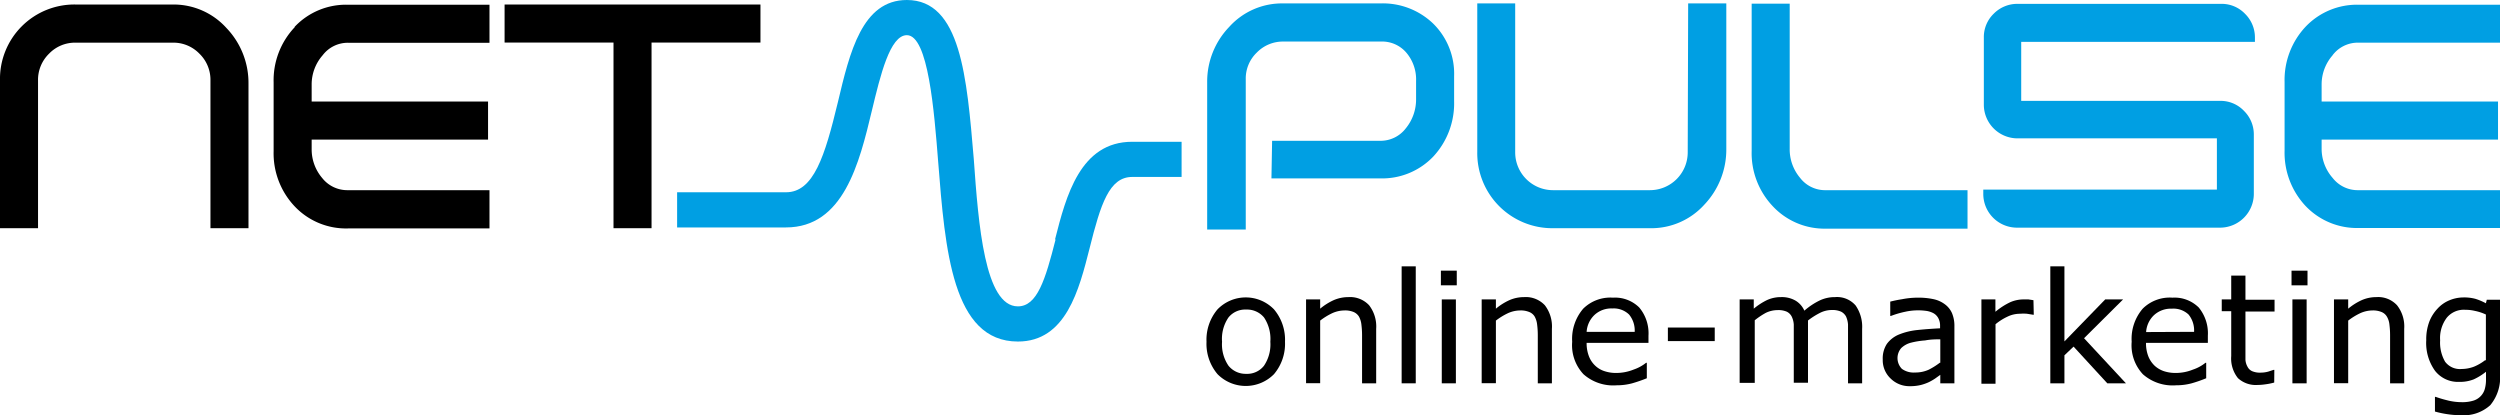
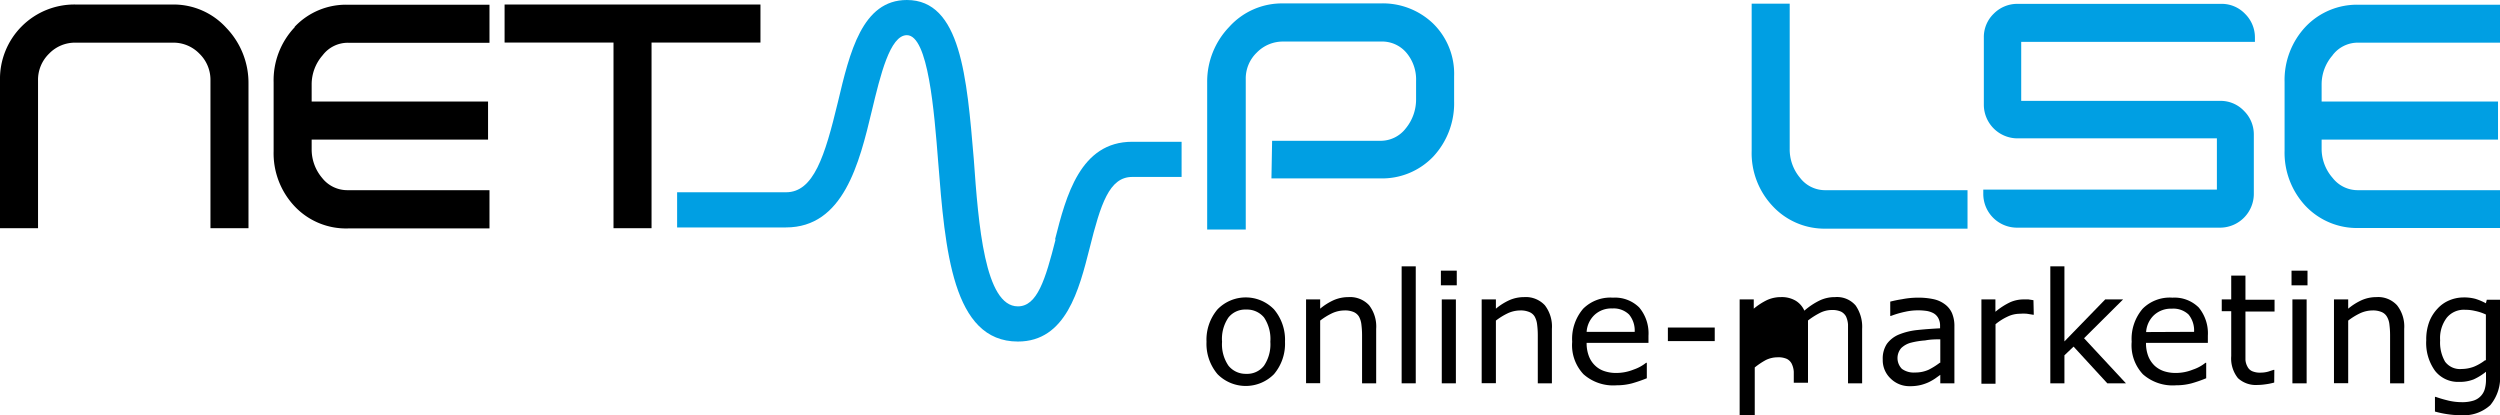
<svg xmlns="http://www.w3.org/2000/svg" viewBox="0 0 226.77 37.66">
  <defs>
    <style>.cls-1{fill:none;}.cls-2{clip-path:url(#clip-path);}.cls-3{fill:#009fe3;}</style>
    <clipPath id="clip-path" transform="translate(0 0)">
      <rect class="cls-1" width="226.77" height="37.66" />
    </clipPath>
  </defs>
  <title>Element 1</title>
  <g id="Ebene_2" data-name="Ebene 2">
    <g id="Ebene_1_Kopie" data-name="Ebene 1 Kopie">
      <g class="cls-2">
        <path class="cls-3" d="M95.75,21.72c-.93,3.66-1.67,6.07-3.42,6.07-3,0-3.58-7.41-4-13.36C87.7,7,87.15,0,82.26,0,78.21,0,77.08,4.72,76,9.28c-1.18,4.9-2.2,8.16-4.7,8.16H61.42v3.19h9.87c5.21,0,6.65-5.79,7.8-10.61.77-3.2,1.64-6.83,3.17-6.83,1.94,0,2.48,6.92,2.84,11.49.63,8,1.29,16.3,7.23,16.3,4.37,0,5.55-4.7,6.51-8.48,1-4,1.78-6.45,3.86-6.45h4.48V12.86H102.7c-4.71,0-6,4.91-7,8.86" transform="translate(0 0)" />
        <path d="M15.67.41H6.89A6.75,6.75,0,0,0,0,7.31V20.7H3.45V7.31a3.3,3.3,0,0,1,1-2.44,3.26,3.26,0,0,1,2.43-1h8.78a3.28,3.28,0,0,1,2.43,1,3.3,3.3,0,0,1,1,2.44V20.7h3.45V7.6a7.2,7.2,0,0,0-2-5.06A6.46,6.46,0,0,0,15.67.41" transform="translate(0 0)" />
        <path d="M26.73,2.47a7,7,0,0,0-1.91,5v6.25a7,7,0,0,0,1.91,5,6.41,6.41,0,0,0,4.86,2H44.4V17.25H31.56a2.9,2.9,0,0,1-2.34-1.11,4,4,0,0,1-.95-2.62v-.86h16V9.21h-16V7.67a4,4,0,0,1,1-2.66,2.86,2.86,0,0,1,2.33-1.13H44.4V.43H31.59a6.41,6.41,0,0,0-4.86,2" transform="translate(0 0)" />
        <polygon points="68.98 0.41 45.77 0.41 45.77 3.86 55.65 3.86 55.65 20.7 59.1 20.7 59.1 3.86 68.98 3.86 68.98 0.41" />
        <path class="cls-3" d="M125.2.31h-8.78a6.44,6.44,0,0,0-4.92,2.13,7.16,7.16,0,0,0-2,5V20.82H113V7.2a3.26,3.26,0,0,1,1-2.43,3.3,3.3,0,0,1,2.44-1h8.8a2.89,2.89,0,0,1,2.32,1,3.75,3.75,0,0,1,.89,2.56V9a4.13,4.13,0,0,1-.94,2.65,2.87,2.87,0,0,1-2.35,1.12h-9.77l-.06,3.41,5.35,0h4.45a6.41,6.41,0,0,0,4.9-2,7.09,7.09,0,0,0,1.87-5V6.91A6.37,6.37,0,0,0,130,2.14,6.59,6.59,0,0,0,125.2.31" transform="translate(0 0)" />
-         <path class="cls-3" d="M153.09,13.8a3.43,3.43,0,0,1-3.44,3.45h-8.77a3.43,3.43,0,0,1-3.44-3.45V.31H134V13.8a6.81,6.81,0,0,0,6.89,6.9h8.77a6.48,6.48,0,0,0,4.93-2.13,7.25,7.25,0,0,0,2-5.06V.31h-3.46Z" transform="translate(0 0)" />
        <path class="cls-3" d="M163.28,16.13a4,4,0,0,1-.94-2.65V.33h-3.45V13.69a7,7,0,0,0,1.9,5,6.42,6.42,0,0,0,4.87,2.05h12.81V17.25H165.63a2.86,2.86,0,0,1-2.35-1.12" transform="translate(0 0)" />
        <path class="cls-3" d="M211.59,5a2.87,2.87,0,0,1,2.34-1.13h12.84V.43H214a6.43,6.43,0,0,0-4.87,2,7.06,7.06,0,0,0-1.9,5v6.25a7.06,7.06,0,0,0,1.9,5,6.43,6.43,0,0,0,4.87,2h12.81V17.25H213.93a2.88,2.88,0,0,1-2.34-1.11,4,4,0,0,1-1-2.62v-.86h16V9.21h-16V7.67a4,4,0,0,1,1-2.66" transform="translate(0 0)" />
        <path class="cls-3" d="M201.49.35H183a3,3,0,0,0-2.16.9,2.94,2.94,0,0,0-.89,2.15V9.55a3.06,3.06,0,0,0,3,3h18.14v4.65H179.9v.4a3.06,3.06,0,0,0,3,3.05h18.54a3.07,3.07,0,0,0,3-3.05V12.2a3,3,0,0,0-.9-2.15,2.92,2.92,0,0,0-2.15-.9H183.34V3.8h21.2V3.4a3,3,0,0,0-.9-2.15,2.92,2.92,0,0,0-2.15-.9" transform="translate(0 0)" />
        <path d="M116.56,31a4.27,4.27,0,0,1-1,2.94,3.6,3.6,0,0,1-5.12,0,4.26,4.26,0,0,1-1-2.94,4.26,4.26,0,0,1,1-2.94,3.57,3.57,0,0,1,5.12,0,4.27,4.27,0,0,1,1,2.94m-1.33,0a3.51,3.51,0,0,0-.57-2.2,2,2,0,0,0-1.62-.72,1.94,1.94,0,0,0-1.61.72,3.44,3.44,0,0,0-.58,2.2,3.44,3.44,0,0,0,.58,2.17,2,2,0,0,0,1.61.74,1.93,1.93,0,0,0,1.61-.73,3.46,3.46,0,0,0,.58-2.18" transform="translate(0 0)" />
        <path d="M124.83,34.77h-1.28V30.44a7.74,7.74,0,0,0-.06-1,1.92,1.92,0,0,0-.22-.72,1.06,1.06,0,0,0-.49-.42,2,2,0,0,0-.84-.14,2.73,2.73,0,0,0-1.1.25,5.92,5.92,0,0,0-1.09.67v5.68h-1.28V27.16h1.28V28a5.34,5.34,0,0,1,1.24-.78,3.35,3.35,0,0,1,1.32-.27,2.36,2.36,0,0,1,1.88.74,3.16,3.16,0,0,1,.64,2.14Z" transform="translate(0 0)" />
        <rect x="127.14" y="24.16" width="1.28" height="10.61" />
        <path d="M132.14,25.88H130.7V24.55h1.44Zm-.08,8.89h-1.28V27.16h1.28Z" transform="translate(0 0)" />
        <path d="M140.77,34.77h-1.28V30.44a7.74,7.74,0,0,0-.06-1,1.92,1.92,0,0,0-.22-.72,1,1,0,0,0-.5-.42,2,2,0,0,0-.83-.14,2.73,2.73,0,0,0-1.1.25,5.92,5.92,0,0,0-1.09.67v5.68H134.4V27.16h1.29V28a5.34,5.34,0,0,1,1.24-.78,3.3,3.3,0,0,1,1.31-.27,2.36,2.36,0,0,1,1.89.74,3.16,3.16,0,0,1,.64,2.14Z" transform="translate(0 0)" />
        <path d="M149.53,31.1h-5.61a3.25,3.25,0,0,0,.21,1.22,2.29,2.29,0,0,0,.58.86,2.19,2.19,0,0,0,.84.49,3.29,3.29,0,0,0,1.07.16,4.22,4.22,0,0,0,1.57-.31,3.72,3.72,0,0,0,1.12-.61h.07v1.4a13.08,13.08,0,0,1-1.33.46,5.45,5.45,0,0,1-1.41.18,4.06,4.06,0,0,1-3-1A3.84,3.84,0,0,1,142.61,31a4.2,4.2,0,0,1,1-3A3.5,3.5,0,0,1,146.31,27a3.12,3.12,0,0,1,2.38.89,3.64,3.64,0,0,1,.84,2.56Zm-1.25-1a2.28,2.28,0,0,0-.51-1.57,2,2,0,0,0-1.52-.55,2.23,2.23,0,0,0-1.64.61,2.31,2.31,0,0,0-.69,1.51Z" transform="translate(0 0)" />
        <rect x="151.29" y="29.71" width="4.25" height="1.23" />
-         <path d="M168.91,34.77h-1.28V30.44c0-.33,0-.65,0-1a2.1,2.1,0,0,0-.18-.73,1.06,1.06,0,0,0-.45-.44,1.93,1.93,0,0,0-.85-.15,2.4,2.4,0,0,0-1.08.27,6.78,6.78,0,0,0-1.07.68c0,.1,0,.23,0,.37s0,.27,0,.41v4.87h-1.29V30.44c0-.34,0-.66,0-1a1.94,1.94,0,0,0-.19-.73,1,1,0,0,0-.45-.44,1.92,1.92,0,0,0-.85-.14,2.44,2.44,0,0,0-1.05.25,6.82,6.82,0,0,0-1,.67v5.68H157.8V27.16h1.28V28a5.83,5.83,0,0,1,1.2-.78,3,3,0,0,1,1.27-.27,2.48,2.48,0,0,1,1.32.32,2,2,0,0,1,.8.91,6.28,6.28,0,0,1,1.42-.94,3.21,3.21,0,0,1,1.37-.29,2.22,2.22,0,0,1,1.86.76,3.38,3.38,0,0,1,.59,2.12Z" transform="translate(0 0)" />
+         <path d="M168.91,34.77h-1.28V30.44c0-.33,0-.65,0-1a2.1,2.1,0,0,0-.18-.73,1.06,1.06,0,0,0-.45-.44,1.93,1.93,0,0,0-.85-.15,2.4,2.4,0,0,0-1.08.27,6.78,6.78,0,0,0-1.07.68c0,.1,0,.23,0,.37s0,.27,0,.41v4.87h-1.29c0-.34,0-.66,0-1a1.94,1.94,0,0,0-.19-.73,1,1,0,0,0-.45-.44,1.92,1.92,0,0,0-.85-.14,2.44,2.44,0,0,0-1.05.25,6.82,6.82,0,0,0-1,.67v5.68H157.8V27.16h1.28V28a5.83,5.83,0,0,1,1.2-.78,3,3,0,0,1,1.27-.27,2.48,2.48,0,0,1,1.32.32,2,2,0,0,1,.8.91,6.28,6.28,0,0,1,1.42-.94,3.21,3.21,0,0,1,1.37-.29,2.22,2.22,0,0,1,1.86.76,3.38,3.38,0,0,1,.59,2.12Z" transform="translate(0 0)" />
        <path d="M177.28,34.77H176V34l-.46.33a4.88,4.88,0,0,1-.57.33,4.14,4.14,0,0,1-.73.26,4.07,4.07,0,0,1-1,.11,2.41,2.41,0,0,1-1.74-.69,2.28,2.28,0,0,1-.72-1.74,2.41,2.41,0,0,1,.37-1.4,2.58,2.58,0,0,1,1.06-.84,6.08,6.08,0,0,1,1.67-.42c.65-.07,1.35-.12,2.1-.16v-.2a1.42,1.42,0,0,0-.16-.72,1.12,1.12,0,0,0-.44-.45,2,2,0,0,0-.65-.21,5.43,5.43,0,0,0-1.92.08,8.49,8.49,0,0,0-1.29.38h-.06v-1.3a11,11,0,0,1,1.08-.22A7.45,7.45,0,0,1,174,27a6.43,6.43,0,0,1,1.4.14,2.61,2.61,0,0,1,1,.45,2,2,0,0,1,.66.81,3,3,0,0,1,.22,1.23ZM176,32.9V30.78c-.4,0-.86,0-1.38.1a7.23,7.23,0,0,0-1.26.2,2,2,0,0,0-.9.49,1.39,1.39,0,0,0,.06,1.89,1.83,1.83,0,0,0,1.2.33,2.93,2.93,0,0,0,1.24-.26,6.4,6.4,0,0,0,1-.63" transform="translate(0 0)" />
        <path d="M184.48,28.55h-.06l-.56-.09a4,4,0,0,0-.64,0,2.58,2.58,0,0,0-1.14.27,4.94,4.94,0,0,0-1.07.68v5.4h-1.28V27.16H181v1.12a6.24,6.24,0,0,1,1.35-.87,3,3,0,0,1,1.19-.25H184l.45.07Z" transform="translate(0 0)" />
        <polygon points="192.84 34.77 191.15 34.77 188.09 31.44 187.26 32.23 187.26 34.77 185.98 34.77 185.98 24.16 187.26 24.16 187.26 30.97 190.96 27.16 192.58 27.16 189.04 30.68 192.84 34.77" />
        <path d="M200.27,31.1h-5.61a3.25,3.25,0,0,0,.21,1.22,2.42,2.42,0,0,0,.58.86,2.35,2.35,0,0,0,.84.49,3.4,3.4,0,0,0,1.08.16,4.13,4.13,0,0,0,1.56-.31,3.59,3.59,0,0,0,1.12-.61h.07v1.4a12.12,12.12,0,0,1-1.32.46,5.47,5.47,0,0,1-1.42.18,4.07,4.07,0,0,1-3-1A3.84,3.84,0,0,1,193.36,31a4.2,4.2,0,0,1,1-3A3.48,3.48,0,0,1,197.06,27a3.12,3.12,0,0,1,2.38.89,3.68,3.68,0,0,1,.83,2.56Zm-1.25-1a2.28,2.28,0,0,0-.5-1.57A2,2,0,0,0,197,28a2.26,2.26,0,0,0-1.64.61,2.31,2.31,0,0,0-.69,1.51Z" transform="translate(0 0)" />
        <path d="M206.29,34.7a5.51,5.51,0,0,1-.79.16,5.38,5.38,0,0,1-.76.06A2.38,2.38,0,0,1,203,34.3a2.85,2.85,0,0,1-.61-2V28.23h-.86V27.16h.86V25h1.29v2.19h2.64v1.07h-2.64V31.7c0,.41,0,.72,0,.94a1.5,1.5,0,0,0,.19.63.86.86,0,0,0,.42.4,1.81,1.81,0,0,0,.8.13,2.54,2.54,0,0,0,.65-.09l.49-.16h.07Z" transform="translate(0 0)" />
        <path d="M209.31,25.88h-1.45V24.55h1.45Zm-.08,8.89h-1.29V27.16h1.29Z" transform="translate(0 0)" />
        <path d="M218.08,34.77H216.8V30.44a7.74,7.74,0,0,0-.06-1,1.74,1.74,0,0,0-.23-.72,1,1,0,0,0-.49-.42,2,2,0,0,0-.83-.14,2.73,2.73,0,0,0-1.1.25,5.92,5.92,0,0,0-1.09.67v5.68h-1.29V27.16H213V28a5.34,5.34,0,0,1,1.24-.78,3.3,3.3,0,0,1,1.31-.27,2.33,2.33,0,0,1,1.88.74,3.11,3.11,0,0,1,.65,2.14Z" transform="translate(0 0)" />
        <path d="M226.77,33.91a3.93,3.93,0,0,1-.88,2.84,3.58,3.58,0,0,1-2.7.91,7.75,7.75,0,0,1-1.19-.09,8.73,8.73,0,0,1-1.13-.24V36h.07a10.09,10.09,0,0,0,1,.3,5.35,5.35,0,0,0,1.36.18,3.37,3.37,0,0,0,1.09-.15,1.57,1.57,0,0,0,.67-.44,1.52,1.52,0,0,0,.34-.64,3.12,3.12,0,0,0,.1-.84v-.69a5.36,5.36,0,0,1-1.11.69,3.43,3.43,0,0,1-1.34.23,2.64,2.64,0,0,1-2.17-1,4.32,4.32,0,0,1-.8-2.78,4.53,4.53,0,0,1,.28-1.69A3.63,3.63,0,0,1,221.1,28a3,3,0,0,1,1.08-.76,3.34,3.34,0,0,1,1.26-.26,3.93,3.93,0,0,1,1.11.13,5.18,5.18,0,0,1,.94.4l.08-.32h1.2Zm-1.28-1.23V28.53a4.32,4.32,0,0,0-1-.33,3.77,3.77,0,0,0-.88-.1,2,2,0,0,0-1.66.71,3.05,3.05,0,0,0-.61,2.06,3.46,3.46,0,0,0,.45,1.94,1.68,1.68,0,0,0,1.5.66,3.21,3.21,0,0,0,1.12-.21,4.34,4.34,0,0,0,1-.58" transform="translate(0 0)" />
      </g>
    </g>
  </g>
</svg>